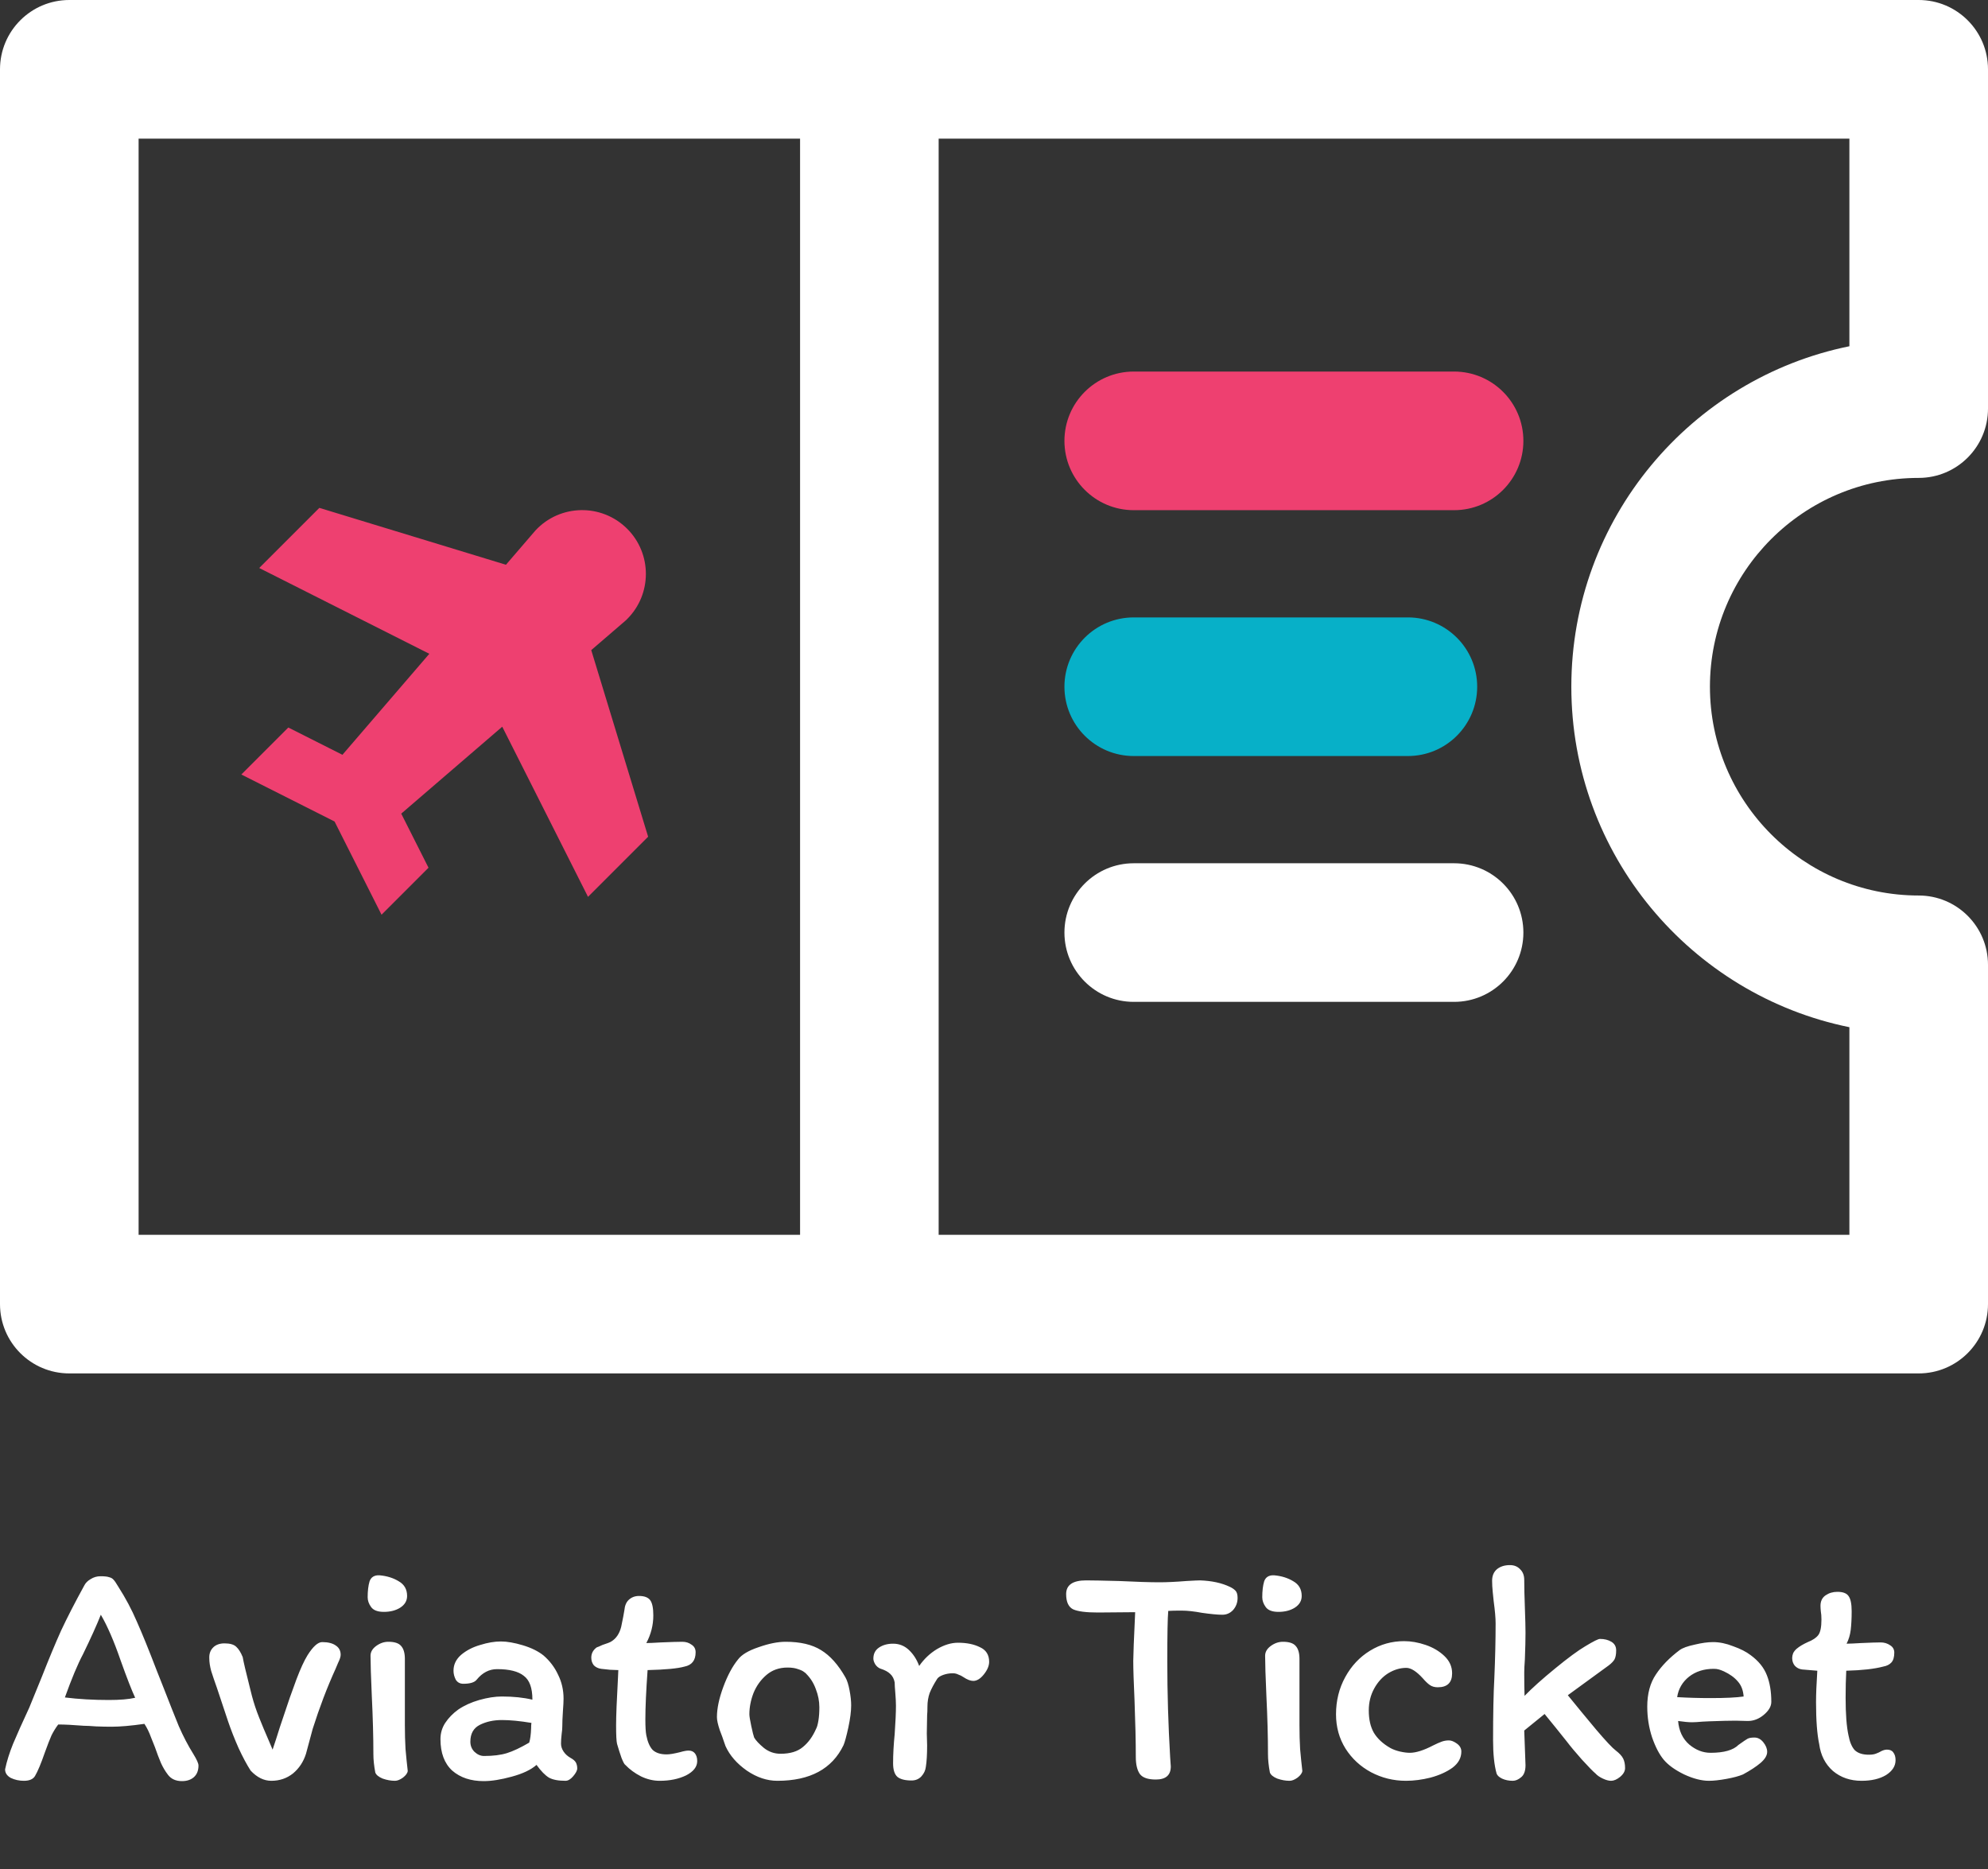
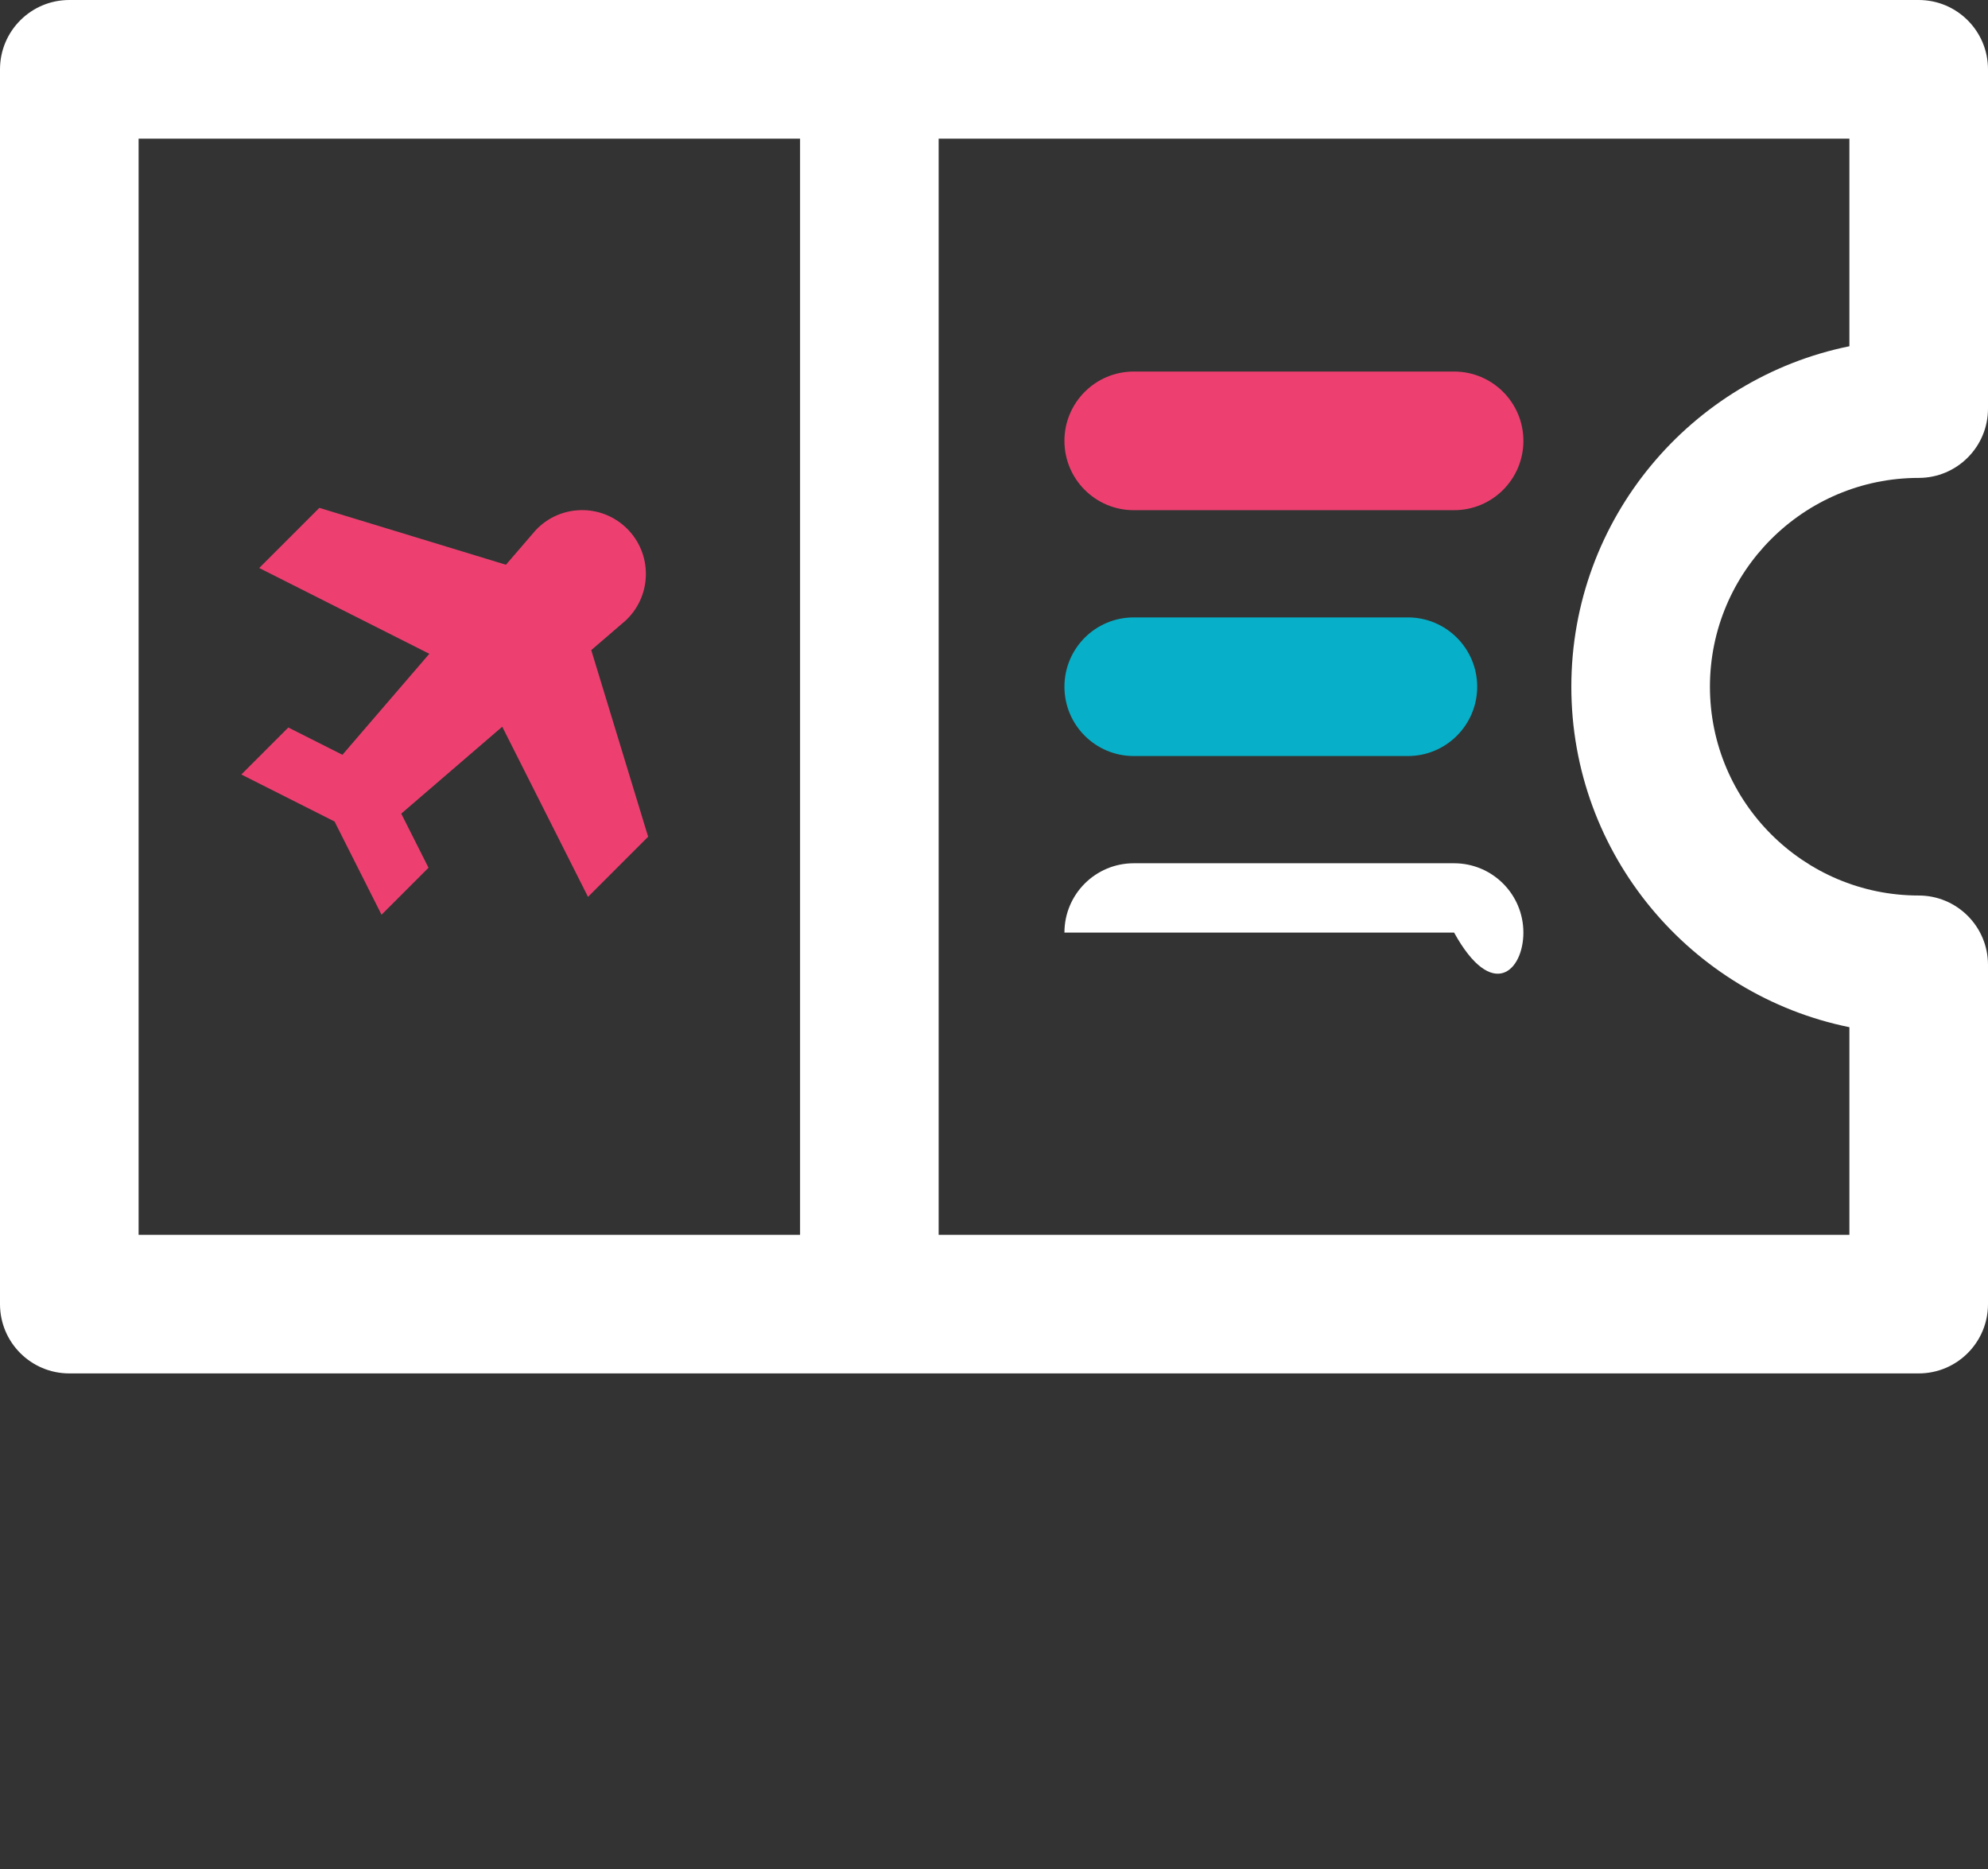
<svg xmlns="http://www.w3.org/2000/svg" width="100" height="94" viewBox="0 0 100 94" fill="none">
  <rect x="0" y="0" width="100" height="94" fill="#333333" stroke="none" />
  <path d="M14.503 36.59L12.14 38.953L16.829 41.317L19.192 46.005L21.555 43.642L20.183 40.921L25.264 36.549L29.578 45.106L32.602 42.082L29.741 32.697L31.467 31.212C31.495 31.185 31.524 31.158 31.551 31.131C32.798 29.884 32.806 27.853 31.55 26.596C30.264 25.311 28.171 25.349 26.934 26.679C26.108 27.638 25.849 27.939 25.45 28.404L16.064 25.543L13.039 28.567L21.596 32.882L17.225 37.962L14.503 36.59Z" fill="#EE4070" />
  <path d="M96.514 24.036C98.439 24.036 100 22.475 100 20.55V3.486C100 1.561 98.439 1.83292e-08 96.514 1.83292e-08C93.148 1.83292e-08 5.239 1.83292e-08 3.486 1.83292e-08C1.561 -0 0 1.561 0 3.486V65.59C0 67.515 1.561 69.075 3.486 69.075C5.203 69.075 93.09 69.075 96.514 69.075C98.439 69.075 100 67.514 100 65.59V48.525C100 46.6 98.439 45.039 96.514 45.039C90.723 45.039 86.013 40.328 86.013 34.538C86.013 28.747 90.723 24.036 96.514 24.036ZM40.244 62.104H6.972V6.972H40.245V62.104H40.244ZM93.028 51.662V62.104H47.216V6.972H93.028V17.414C85.058 19.033 79.041 26.096 79.041 34.538C79.041 42.979 85.058 50.042 93.028 51.662Z" fill="white" />
  <path d="M73.143 18.687H57.029C55.104 18.687 53.543 20.248 53.543 22.173C53.543 24.098 55.104 25.659 57.029 25.659H73.143C75.069 25.659 76.629 24.098 76.629 22.173C76.629 20.247 75.068 18.687 73.143 18.687Z" fill="#EE4070" />
  <path d="M57.029 38.024H70.819C72.745 38.024 74.305 36.463 74.305 34.538C74.305 32.613 72.744 31.052 70.819 31.052H57.029C55.103 31.052 53.543 32.613 53.543 34.538C53.543 36.463 55.103 38.024 57.029 38.024Z" fill="#07B0C8" />
-   <path d="M73.143 43.417H57.029C55.104 43.417 53.543 44.977 53.543 46.903C53.543 48.828 55.104 50.388 57.029 50.388H73.143C75.069 50.388 76.629 48.828 76.629 46.903C76.629 44.977 75.068 43.417 73.143 43.417Z" fill="white" />
-   <path d="M8.448 89.26C8.309 89.079 8.192 88.881 8.096 88.668C8 88.444 7.899 88.177 7.792 87.868C7.771 87.815 7.707 87.655 7.6 87.388C7.504 87.121 7.392 86.892 7.264 86.7C6.592 86.796 6.043 86.844 5.616 86.844C5.381 86.844 5.12 86.839 4.832 86.828C4.555 86.807 4.347 86.796 4.208 86.796C3.675 86.753 3.248 86.732 2.928 86.732C2.8 86.903 2.688 87.084 2.592 87.276C2.507 87.468 2.395 87.756 2.256 88.14C2.064 88.695 1.899 89.089 1.76 89.324C1.664 89.484 1.477 89.564 1.2 89.564C0.965 89.564 0.747 89.516 0.544 89.42C0.352 89.313 0.256 89.169 0.256 88.988C0.341 88.583 0.475 88.156 0.656 87.708C0.848 87.249 1.12 86.641 1.472 85.884L2.112 84.316C2.464 83.42 2.784 82.652 3.072 82.012C3.371 81.372 3.76 80.615 4.24 79.74C4.304 79.612 4.411 79.505 4.56 79.42C4.709 79.324 4.875 79.276 5.056 79.276C5.259 79.276 5.403 79.292 5.488 79.324C5.584 79.345 5.659 79.388 5.712 79.452C5.765 79.505 5.845 79.623 5.952 79.804C6.315 80.369 6.624 80.951 6.88 81.548C7.147 82.145 7.483 82.972 7.888 84.028L8.224 84.876C8.523 85.644 8.779 86.289 8.992 86.812C9.216 87.324 9.461 87.793 9.728 88.22C9.899 88.497 9.984 88.689 9.984 88.796C9.984 89.052 9.904 89.249 9.744 89.388C9.595 89.516 9.397 89.58 9.152 89.58C8.843 89.58 8.608 89.473 8.448 89.26ZM6.8 85.388C6.629 85.025 6.384 84.396 6.064 83.5C5.733 82.54 5.403 81.777 5.072 81.212C4.869 81.724 4.571 82.385 4.176 83.196C3.909 83.697 3.605 84.423 3.264 85.372C3.947 85.457 4.683 85.5 5.472 85.5C6.037 85.5 6.48 85.463 6.8 85.388ZM14.576 85.388C14.608 85.303 14.72 84.993 14.912 84.46C15.114 83.927 15.301 83.521 15.472 83.244C15.749 82.807 15.994 82.588 16.208 82.588C16.506 82.588 16.736 82.647 16.896 82.764C17.056 82.871 17.136 83.025 17.136 83.228C17.136 83.324 17.093 83.457 17.008 83.628C16.933 83.799 16.89 83.9 16.88 83.932C16.453 84.871 16.069 85.879 15.728 86.956L15.392 88.204C15.264 88.609 15.045 88.94 14.736 89.196C14.426 89.441 14.064 89.564 13.648 89.564C13.274 89.564 12.928 89.393 12.608 89.052C12.416 88.753 12.213 88.375 12 87.916C11.797 87.457 11.621 87.009 11.472 86.572L10.912 84.892C10.794 84.561 10.698 84.279 10.624 84.044C10.56 83.809 10.528 83.596 10.528 83.404C10.517 83.18 10.581 82.999 10.72 82.86C10.858 82.721 11.05 82.652 11.296 82.652C11.573 82.652 11.77 82.711 11.888 82.828C12.005 82.935 12.112 83.105 12.208 83.34C12.25 83.585 12.368 84.087 12.56 84.844L12.672 85.292C12.768 85.655 12.89 86.023 13.04 86.396C13.189 86.769 13.338 87.127 13.488 87.468C13.466 87.415 13.541 87.591 13.712 87.996C13.818 87.687 13.941 87.308 14.08 86.86L14.576 85.388ZM19.086 79.228C19.459 79.26 19.785 79.361 20.062 79.532C20.339 79.692 20.478 79.937 20.478 80.268C20.478 80.513 20.36 80.711 20.126 80.86C19.902 80.999 19.63 81.068 19.31 81.068C19 81.068 18.787 80.988 18.67 80.828C18.552 80.668 18.494 80.503 18.494 80.332C18.494 80.012 18.526 79.745 18.59 79.532C18.665 79.319 18.83 79.217 19.086 79.228ZM20.366 86.316V86.78C20.366 87.196 20.377 87.591 20.398 87.964C20.43 88.327 20.467 88.695 20.51 89.068C20.499 89.175 20.419 89.287 20.27 89.404C20.12 89.511 19.987 89.564 19.87 89.564C19.667 89.564 19.459 89.527 19.246 89.452C19.043 89.367 18.921 89.265 18.878 89.148C18.814 88.807 18.782 88.503 18.782 88.236C18.782 87.361 18.755 86.38 18.702 85.292C18.659 84.332 18.638 83.66 18.638 83.276C18.638 83.084 18.734 82.919 18.926 82.78C19.118 82.641 19.32 82.572 19.534 82.572C19.843 82.572 20.056 82.641 20.174 82.78C20.302 82.919 20.366 83.137 20.366 83.436V86.316ZM28.444 89.564C28.081 89.564 27.804 89.511 27.612 89.404C27.42 89.287 27.212 89.073 26.988 88.764C26.71 89.009 26.294 89.207 25.74 89.356C25.196 89.505 24.726 89.58 24.332 89.58C23.681 89.58 23.153 89.404 22.748 89.052C22.353 88.689 22.156 88.161 22.156 87.468C22.156 87.169 22.236 86.897 22.396 86.652C22.566 86.396 22.785 86.172 23.052 85.98C23.35 85.777 23.702 85.617 24.108 85.5C24.524 85.383 24.902 85.324 25.244 85.324C25.82 85.324 26.332 85.377 26.78 85.484V85.468C26.78 84.892 26.636 84.497 26.348 84.284C26.07 84.06 25.622 83.948 25.004 83.948C24.609 83.948 24.268 84.124 23.98 84.476C23.873 84.615 23.649 84.684 23.308 84.684C23.137 84.684 23.009 84.615 22.924 84.476C22.849 84.327 22.812 84.177 22.812 84.028C22.812 83.719 22.94 83.452 23.196 83.228C23.462 83.004 23.782 82.839 24.156 82.732C24.529 82.615 24.876 82.556 25.196 82.556C25.505 82.556 25.873 82.62 26.3 82.748C26.726 82.876 27.073 83.047 27.34 83.26C27.66 83.537 27.905 83.863 28.076 84.236C28.257 84.599 28.348 84.999 28.348 85.436C28.348 85.575 28.337 85.783 28.316 86.06C28.294 86.38 28.284 86.641 28.284 86.844C28.284 86.94 28.273 87.063 28.252 87.212C28.23 87.404 28.22 87.564 28.22 87.692C28.22 87.831 28.262 87.964 28.348 88.092C28.433 88.22 28.55 88.327 28.7 88.412C28.838 88.487 28.929 88.567 28.972 88.652C29.014 88.737 29.036 88.833 29.036 88.94C29.036 89.047 28.966 89.18 28.828 89.34C28.7 89.489 28.572 89.564 28.444 89.564ZM25.244 86.508C24.828 86.508 24.46 86.588 24.14 86.748C23.82 86.908 23.66 87.191 23.66 87.596C23.66 87.799 23.729 87.969 23.868 88.108C24.017 88.247 24.177 88.316 24.348 88.316C24.806 88.316 25.19 88.268 25.5 88.172C25.809 88.076 26.182 87.9 26.62 87.644C26.673 87.473 26.705 87.233 26.716 86.924C26.716 86.807 26.721 86.716 26.732 86.652C26.156 86.556 25.66 86.508 25.244 86.508ZM30.239 83.932C30.089 83.911 29.967 83.852 29.871 83.756C29.785 83.649 29.743 83.521 29.743 83.372C29.743 83.18 29.817 83.02 29.967 82.892C29.999 82.86 30.052 82.833 30.127 82.812C30.201 82.78 30.26 82.753 30.303 82.732C30.537 82.657 30.687 82.599 30.751 82.556C30.996 82.407 31.161 82.161 31.247 81.82C31.332 81.415 31.385 81.137 31.407 80.988C31.428 80.753 31.503 80.577 31.631 80.46C31.769 80.332 31.94 80.268 32.143 80.268C32.409 80.268 32.596 80.337 32.703 80.476C32.809 80.615 32.863 80.871 32.863 81.244C32.863 81.735 32.745 82.199 32.511 82.636C32.66 82.636 32.905 82.625 33.247 82.604C33.759 82.583 34.116 82.572 34.319 82.572C34.5 82.572 34.655 82.62 34.783 82.716C34.921 82.801 34.991 82.929 34.991 83.1C34.991 83.505 34.804 83.745 34.431 83.82C34.089 83.916 33.471 83.975 32.575 83.996C32.5 85.041 32.463 85.868 32.463 86.476C32.463 86.849 32.479 87.116 32.511 87.276C32.575 87.607 32.681 87.852 32.831 88.012C32.991 88.161 33.225 88.236 33.535 88.236C33.684 88.236 33.908 88.199 34.207 88.124C34.388 88.071 34.532 88.044 34.639 88.044C34.777 88.044 34.884 88.092 34.959 88.188C35.033 88.284 35.071 88.412 35.071 88.572C35.071 88.86 34.884 89.1 34.511 89.292C34.137 89.473 33.695 89.564 33.183 89.564C32.863 89.564 32.548 89.489 32.239 89.34C31.929 89.18 31.668 88.988 31.455 88.764C31.412 88.743 31.348 88.625 31.263 88.412C31.188 88.199 31.113 87.964 31.039 87.708C31.007 87.58 30.991 87.271 30.991 86.78C30.991 86.311 31.023 85.5 31.087 84.348L31.103 83.996C31.028 83.996 30.889 83.991 30.687 83.98C30.484 83.959 30.335 83.943 30.239 83.932ZM42.527 84.364C42.612 84.513 42.682 84.732 42.735 85.02C42.788 85.297 42.815 85.548 42.815 85.772C42.815 86.071 42.767 86.444 42.671 86.892C42.575 87.329 42.495 87.623 42.431 87.772C41.855 88.967 40.746 89.564 39.103 89.564C38.58 89.564 38.068 89.393 37.567 89.052C37.066 88.7 36.708 88.289 36.495 87.82L36.383 87.5C36.372 87.457 36.314 87.297 36.207 87.02C36.111 86.732 36.063 86.513 36.063 86.364C36.063 85.927 36.17 85.42 36.383 84.844C36.596 84.268 36.842 83.809 37.119 83.468C37.3 83.223 37.647 83.015 38.159 82.844C38.671 82.663 39.124 82.572 39.519 82.572C40.255 82.572 40.847 82.711 41.295 82.988C41.754 83.265 42.164 83.724 42.527 84.364ZM41.055 86.94C41.098 86.865 41.135 86.732 41.167 86.54C41.199 86.348 41.215 86.124 41.215 85.868C41.215 85.559 41.156 85.255 41.039 84.956C40.932 84.657 40.772 84.401 40.559 84.188C40.548 84.167 40.511 84.135 40.447 84.092C40.383 84.039 40.282 83.991 40.143 83.948C40.004 83.895 39.828 83.868 39.615 83.868C39.199 83.868 38.847 83.991 38.559 84.236C38.271 84.481 38.052 84.785 37.903 85.148C37.764 85.511 37.695 85.868 37.695 86.22C37.695 86.316 37.727 86.513 37.791 86.812C37.855 87.111 37.903 87.303 37.935 87.388C38.02 87.537 38.186 87.713 38.431 87.916C38.676 88.108 38.954 88.204 39.263 88.204C39.743 88.204 40.116 88.092 40.383 87.868C40.66 87.644 40.884 87.335 41.055 86.94ZM46.572 88.86C46.551 89.041 46.476 89.201 46.348 89.34C46.22 89.479 46.055 89.548 45.852 89.548C45.532 89.548 45.297 89.489 45.148 89.372C44.999 89.244 44.924 89.015 44.924 88.684C44.924 88.236 44.951 87.745 45.004 87.212C45.047 86.593 45.068 86.119 45.068 85.788C45.068 85.617 45.057 85.404 45.036 85.148C45.015 84.913 45.004 84.737 45.004 84.62C44.972 84.439 44.897 84.295 44.78 84.188C44.673 84.081 44.503 83.991 44.268 83.916C44.172 83.873 44.092 83.804 44.028 83.708C43.964 83.601 43.932 83.505 43.932 83.42C43.932 83.175 44.028 82.988 44.22 82.86C44.412 82.732 44.647 82.668 44.924 82.668C45.233 82.668 45.5 82.775 45.724 82.988C45.948 83.201 46.119 83.468 46.236 83.788C46.481 83.436 46.78 83.153 47.132 82.94C47.495 82.727 47.847 82.62 48.188 82.62C48.625 82.62 48.993 82.695 49.292 82.844C49.601 82.983 49.756 83.228 49.756 83.58C49.756 83.783 49.665 83.996 49.484 84.22C49.313 84.433 49.137 84.54 48.956 84.54C48.817 84.54 48.652 84.476 48.46 84.348C48.385 84.295 48.3 84.252 48.204 84.22C48.119 84.177 48.028 84.156 47.932 84.156C47.761 84.156 47.601 84.183 47.452 84.236C47.303 84.289 47.201 84.353 47.148 84.428C46.977 84.695 46.849 84.935 46.764 85.148C46.689 85.361 46.652 85.591 46.652 85.836C46.652 86.017 46.647 86.161 46.636 86.268L46.62 87.18L46.636 87.788C46.636 88.236 46.615 88.593 46.572 88.86ZM53.629 80.172C53.629 79.713 53.965 79.484 54.637 79.484C54.925 79.484 55.474 79.495 56.285 79.516C57.181 79.559 57.858 79.58 58.317 79.58C58.691 79.58 59.144 79.559 59.677 79.516C60.04 79.495 60.269 79.484 60.365 79.484C60.952 79.505 61.448 79.612 61.853 79.804C61.971 79.857 62.066 79.921 62.141 79.996C62.216 80.071 62.253 80.193 62.253 80.364C62.253 80.599 62.178 80.801 62.029 80.972C61.88 81.132 61.699 81.212 61.485 81.212C61.251 81.212 60.909 81.18 60.461 81.116C60.066 81.041 59.72 81.004 59.421 81.004C59.133 81.004 58.914 81.009 58.765 81.02C58.733 81.372 58.717 82.215 58.717 83.548C58.717 85.137 58.765 86.748 58.861 88.38L58.893 88.844C58.893 89.281 58.642 89.5 58.141 89.5C57.746 89.5 57.48 89.409 57.341 89.228C57.203 89.036 57.133 88.748 57.133 88.364C57.133 87.607 57.112 86.663 57.069 85.532C57.026 84.593 57.005 83.927 57.005 83.532C57.005 83.265 57.037 82.449 57.101 81.084L55.229 81.1C54.632 81.1 54.216 81.047 53.981 80.94C53.746 80.823 53.629 80.567 53.629 80.172ZM64.086 79.228C64.459 79.26 64.784 79.361 65.062 79.532C65.339 79.692 65.478 79.937 65.478 80.268C65.478 80.513 65.361 80.711 65.126 80.86C64.902 80.999 64.63 81.068 64.31 81.068C64.001 81.068 63.787 80.988 63.67 80.828C63.553 80.668 63.494 80.503 63.494 80.332C63.494 80.012 63.526 79.745 63.59 79.532C63.664 79.319 63.83 79.217 64.086 79.228ZM65.366 86.316V86.78C65.366 87.196 65.376 87.591 65.398 87.964C65.43 88.327 65.467 88.695 65.51 89.068C65.499 89.175 65.419 89.287 65.27 89.404C65.121 89.511 64.987 89.564 64.87 89.564C64.667 89.564 64.459 89.527 64.246 89.452C64.043 89.367 63.92 89.265 63.878 89.148C63.814 88.807 63.782 88.503 63.782 88.236C63.782 87.361 63.755 86.38 63.702 85.292C63.659 84.332 63.638 83.66 63.638 83.276C63.638 83.084 63.734 82.919 63.926 82.78C64.118 82.641 64.32 82.572 64.534 82.572C64.843 82.572 65.056 82.641 65.174 82.78C65.302 82.919 65.366 83.137 65.366 83.436V86.316ZM73.044 84.156C73.044 84.625 72.804 84.86 72.324 84.86C72.164 84.86 72.03 84.823 71.924 84.748C71.817 84.673 71.7 84.561 71.572 84.412C71.252 84.06 70.974 83.884 70.74 83.884C70.43 83.884 70.126 83.975 69.828 84.156C69.54 84.337 69.305 84.593 69.124 84.924C68.942 85.255 68.852 85.623 68.852 86.028C68.852 86.476 68.937 86.849 69.108 87.148C69.289 87.447 69.566 87.703 69.94 87.916C70.078 87.991 70.238 88.049 70.42 88.092C70.612 88.135 70.777 88.156 70.916 88.156C71.225 88.156 71.614 88.033 72.084 87.788C72.254 87.703 72.398 87.639 72.516 87.596C72.633 87.553 72.756 87.532 72.884 87.532C73.001 87.532 73.134 87.585 73.284 87.692C73.433 87.799 73.508 87.932 73.508 88.092C73.508 88.412 73.358 88.684 73.06 88.908C72.761 89.121 72.393 89.287 71.956 89.404C71.529 89.511 71.118 89.564 70.724 89.564C70.094 89.564 69.508 89.42 68.964 89.132C68.43 88.844 68.004 88.449 67.684 87.948C67.364 87.436 67.204 86.86 67.204 86.22C67.204 85.537 67.358 84.913 67.668 84.348C67.977 83.783 68.393 83.34 68.916 83.02C69.438 82.7 70.009 82.54 70.628 82.54C70.98 82.54 71.342 82.604 71.716 82.732C72.089 82.86 72.404 83.047 72.66 83.292C72.916 83.537 73.044 83.825 73.044 84.156ZM81.28 88.044C81.461 88.183 81.584 88.316 81.648 88.444C81.712 88.572 81.744 88.732 81.744 88.924C81.744 89.084 81.658 89.233 81.488 89.372C81.328 89.5 81.178 89.564 81.04 89.564C80.922 89.564 80.784 89.527 80.624 89.452C80.464 89.377 80.341 89.292 80.256 89.196C80.138 89.1 79.909 88.865 79.568 88.492C79.237 88.119 78.992 87.825 78.832 87.612C78.448 87.132 78.256 86.892 78.256 86.892L77.696 86.204L76.672 87.036L76.736 88.78C76.736 89.068 76.661 89.271 76.512 89.388C76.373 89.505 76.234 89.564 76.096 89.564C75.893 89.564 75.712 89.527 75.552 89.452C75.402 89.377 75.312 89.292 75.28 89.196C75.162 88.769 75.104 88.209 75.104 87.516C75.104 86.215 75.125 85.175 75.168 84.396C75.21 83.425 75.232 82.508 75.232 81.644C75.232 81.377 75.2 81.009 75.136 80.54C75.125 80.444 75.109 80.289 75.088 80.076C75.066 79.863 75.056 79.671 75.056 79.5C75.056 79.255 75.136 79.063 75.296 78.924C75.466 78.785 75.685 78.716 75.952 78.716C76.165 78.716 76.336 78.785 76.464 78.924C76.602 79.052 76.672 79.233 76.672 79.468C76.672 79.82 76.682 80.284 76.704 80.86C76.725 81.436 76.736 81.857 76.736 82.124C76.736 82.455 76.725 82.897 76.704 83.452C76.682 83.751 76.672 83.975 76.672 84.124C76.672 84.593 76.677 84.983 76.688 85.292C77.072 84.897 77.584 84.439 78.224 83.916C78.874 83.383 79.381 83.009 79.744 82.796C80.149 82.551 80.394 82.428 80.48 82.428C80.704 82.428 80.896 82.476 81.056 82.572C81.216 82.668 81.296 82.812 81.296 83.004C81.296 83.196 81.269 83.345 81.216 83.452C81.162 83.548 81.066 83.649 80.928 83.756L78.864 85.26C79.322 85.825 79.797 86.401 80.288 86.988C80.778 87.564 81.109 87.916 81.28 88.044ZM82.86 85.836C82.86 85.185 83.004 84.647 83.292 84.22C83.58 83.783 83.98 83.372 84.492 82.988C84.641 82.881 84.892 82.791 85.244 82.716C85.596 82.631 85.905 82.588 86.172 82.588C86.492 82.588 86.828 82.657 87.18 82.796C87.543 82.924 87.836 83.073 88.06 83.244C88.454 83.532 88.727 83.868 88.876 84.252C89.025 84.625 89.1 85.073 89.1 85.596C89.1 85.82 88.972 86.039 88.716 86.252C88.471 86.455 88.204 86.556 87.916 86.556L87.308 86.54C86.999 86.54 86.556 86.551 85.98 86.572L85.644 86.588C85.409 86.609 85.233 86.62 85.116 86.62C84.945 86.62 84.71 86.599 84.412 86.556C84.454 87.057 84.641 87.452 84.972 87.74C85.302 88.017 85.66 88.156 86.044 88.156C86.716 88.156 87.185 88.023 87.452 87.756C87.676 87.596 87.825 87.495 87.9 87.452C87.975 87.409 88.092 87.388 88.252 87.388C88.422 87.388 88.572 87.468 88.7 87.628C88.828 87.788 88.892 87.948 88.892 88.108C88.892 88.289 88.78 88.476 88.556 88.668C88.343 88.849 88.049 89.041 87.676 89.244C87.473 89.329 87.196 89.404 86.844 89.468C86.492 89.532 86.198 89.564 85.964 89.564C85.591 89.564 85.174 89.457 84.716 89.244C84.257 89.02 83.916 88.775 83.692 88.508C83.468 88.241 83.27 87.863 83.1 87.372C82.94 86.881 82.86 86.369 82.86 85.836ZM86.044 85.404C86.801 85.404 87.356 85.377 87.708 85.324C87.686 85.015 87.591 84.764 87.42 84.572C87.249 84.369 87.014 84.199 86.716 84.06C86.62 84.017 86.534 83.985 86.46 83.964C86.385 83.943 86.3 83.932 86.204 83.932C85.713 83.932 85.297 84.065 84.956 84.332C84.625 84.599 84.428 84.94 84.364 85.356C84.897 85.388 85.457 85.404 86.044 85.404ZM90.646 83.964C90.496 83.943 90.374 83.879 90.278 83.772C90.192 83.665 90.15 83.537 90.15 83.388C90.15 83.313 90.166 83.233 90.198 83.148C90.24 83.063 90.299 82.988 90.374 82.924C90.512 82.807 90.699 82.695 90.934 82.588C91.179 82.492 91.355 82.375 91.462 82.236C91.568 82.097 91.622 81.836 91.622 81.452C91.622 81.292 91.611 81.153 91.59 81.036C91.579 80.919 91.574 80.828 91.574 80.764C91.574 80.529 91.659 80.353 91.83 80.236C92 80.119 92.198 80.06 92.422 80.06C92.699 80.06 92.886 80.129 92.982 80.268C93.088 80.407 93.142 80.663 93.142 81.036C93.142 81.399 93.126 81.713 93.094 81.98C93.062 82.236 92.992 82.465 92.886 82.668C93.035 82.668 93.28 82.657 93.622 82.636C94.091 82.615 94.416 82.604 94.598 82.604C94.779 82.604 94.939 82.652 95.078 82.748C95.216 82.833 95.286 82.956 95.286 83.116C95.286 83.34 95.238 83.505 95.142 83.612C95.046 83.719 94.907 83.788 94.726 83.82C94.288 83.937 93.67 84.007 92.87 84.028C92.848 84.444 92.838 84.897 92.838 85.388C92.838 86.209 92.886 86.839 92.982 87.276C93.046 87.617 93.152 87.868 93.302 88.028C93.462 88.177 93.696 88.252 94.006 88.252C94.166 88.252 94.294 88.231 94.39 88.188C94.496 88.145 94.555 88.119 94.566 88.108C94.694 88.033 94.811 87.996 94.918 87.996C95.067 87.996 95.174 88.044 95.238 88.14C95.312 88.236 95.35 88.364 95.35 88.524C95.35 88.823 95.19 89.073 94.87 89.276C94.55 89.468 94.139 89.564 93.638 89.564C93.072 89.564 92.592 89.399 92.198 89.068C91.814 88.727 91.584 88.279 91.51 87.724C91.403 87.223 91.35 86.519 91.35 85.612C91.35 85.217 91.371 84.689 91.414 84.028L90.646 83.964Z" fill="white" />
+   <path d="M73.143 43.417H57.029C55.104 43.417 53.543 44.977 53.543 46.903H73.143C75.069 50.388 76.629 48.828 76.629 46.903C76.629 44.977 75.068 43.417 73.143 43.417Z" fill="white" />
</svg>